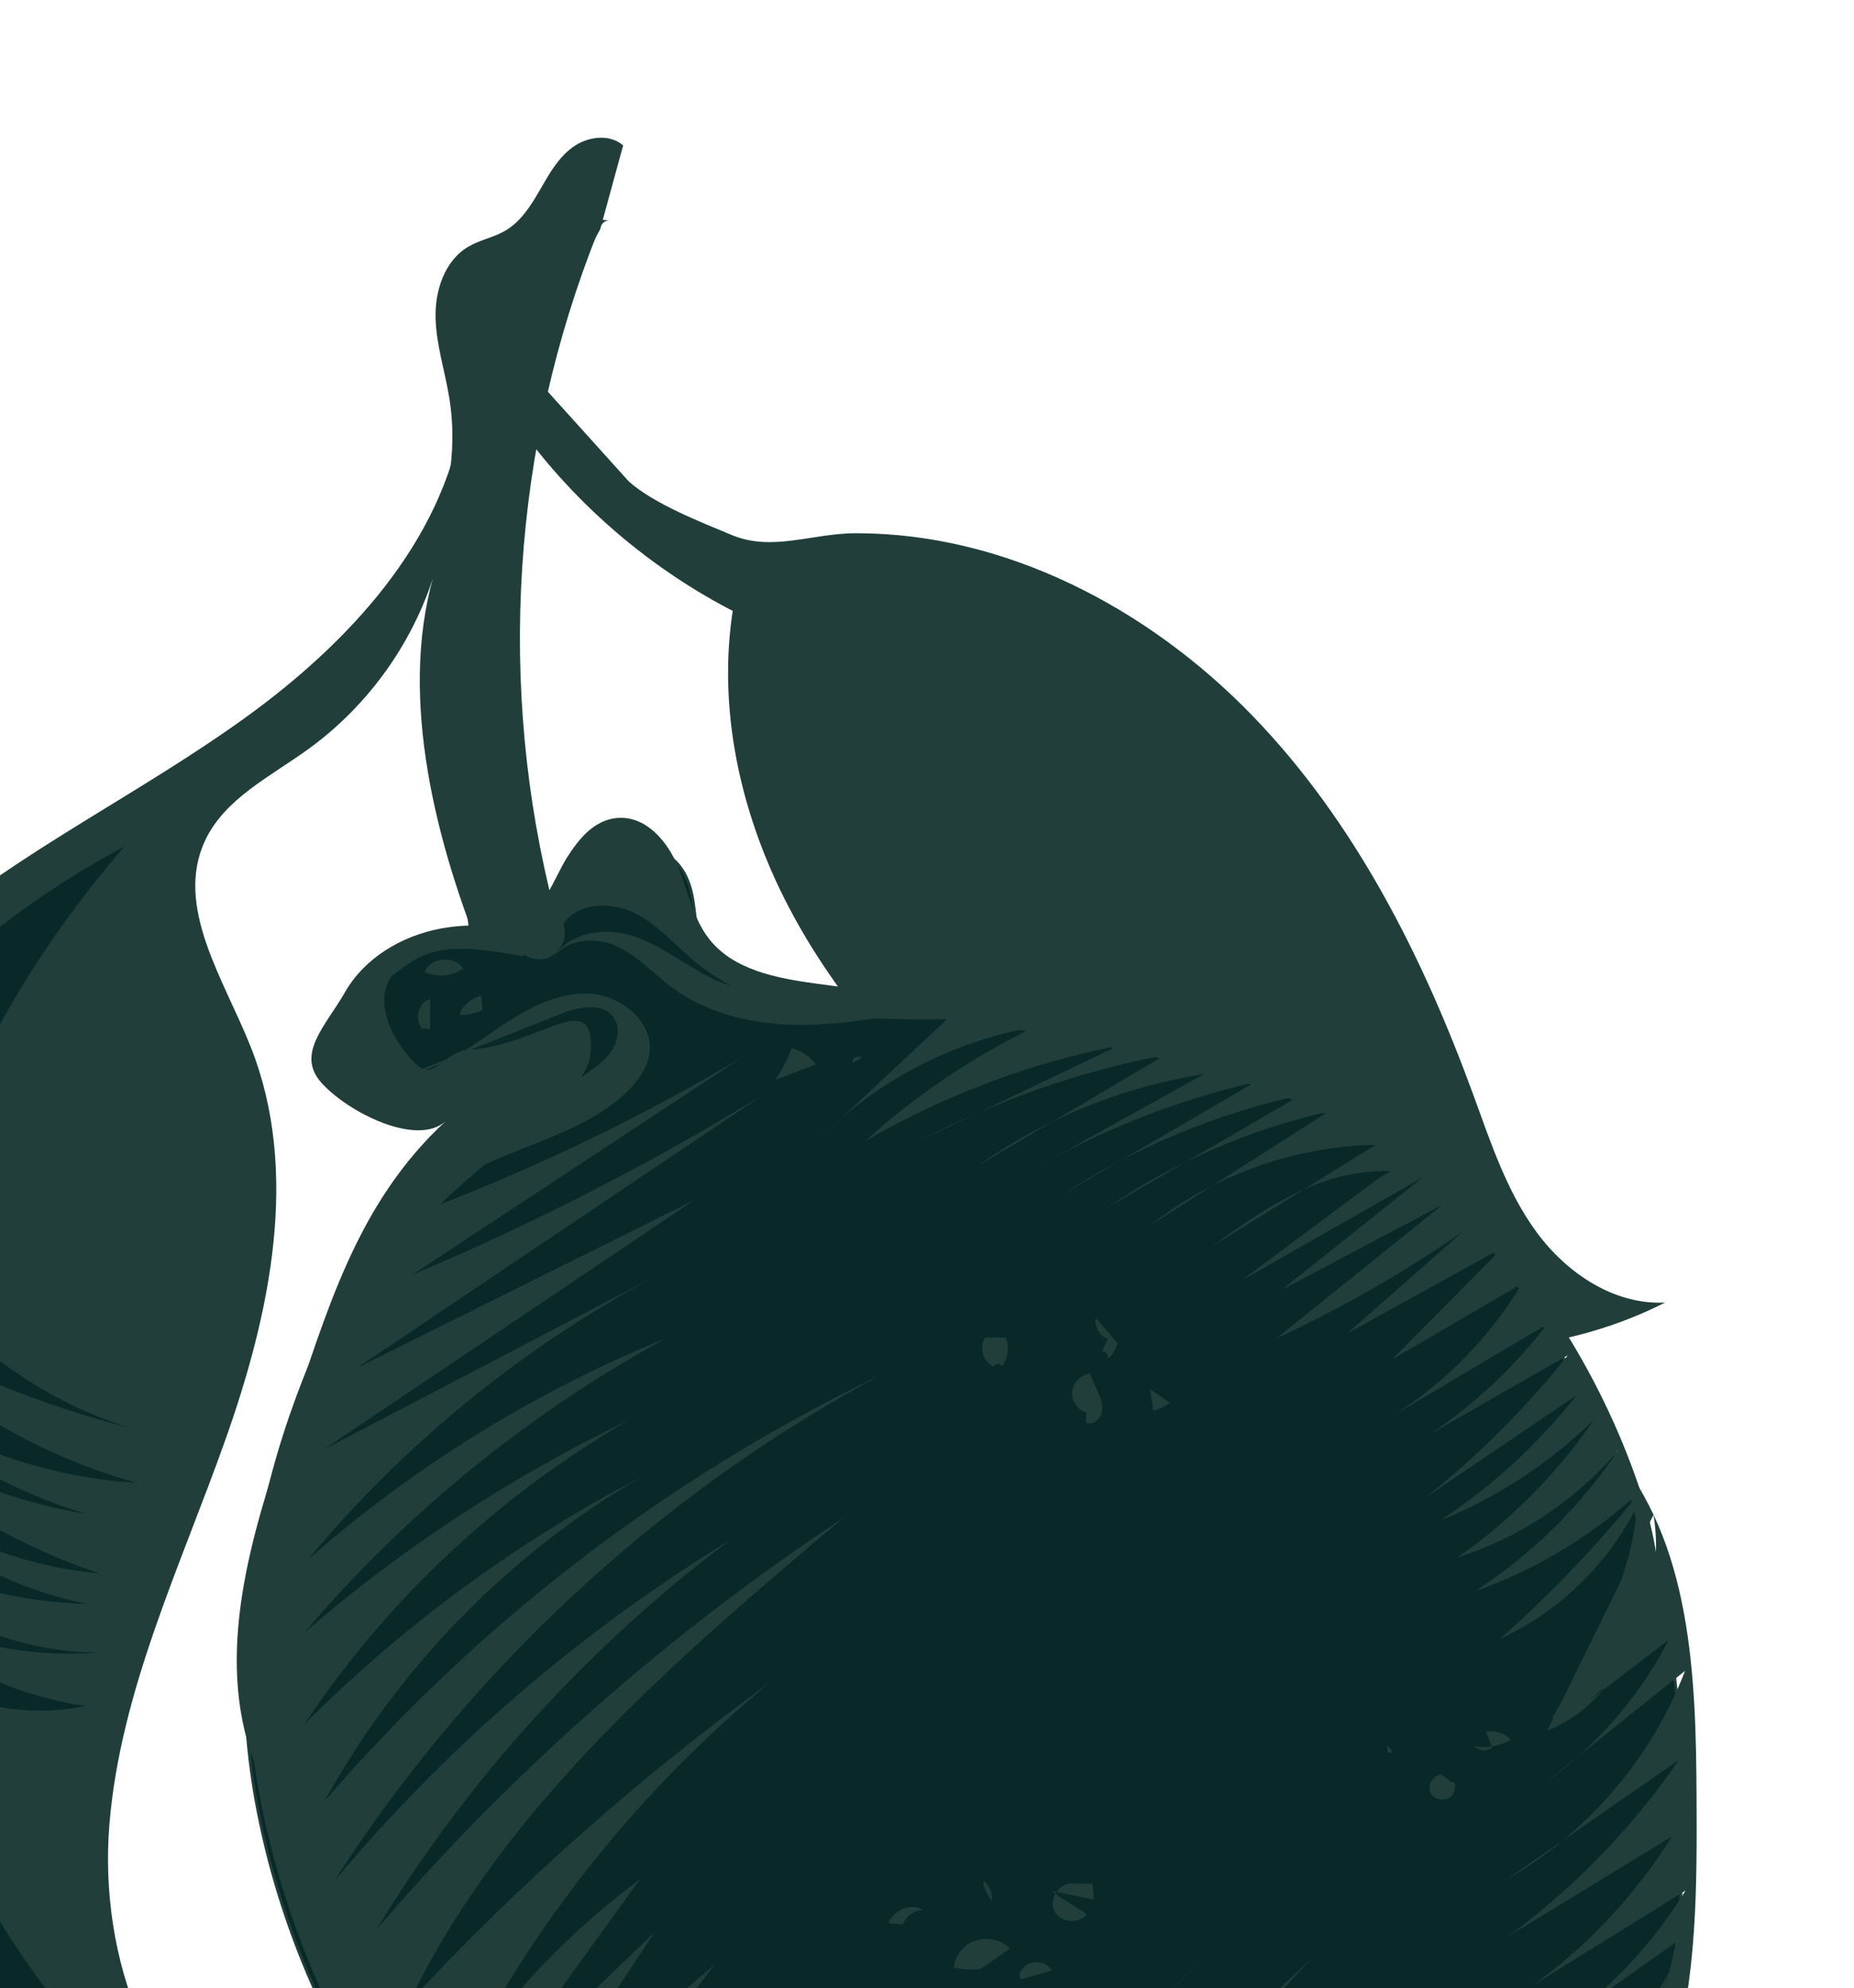
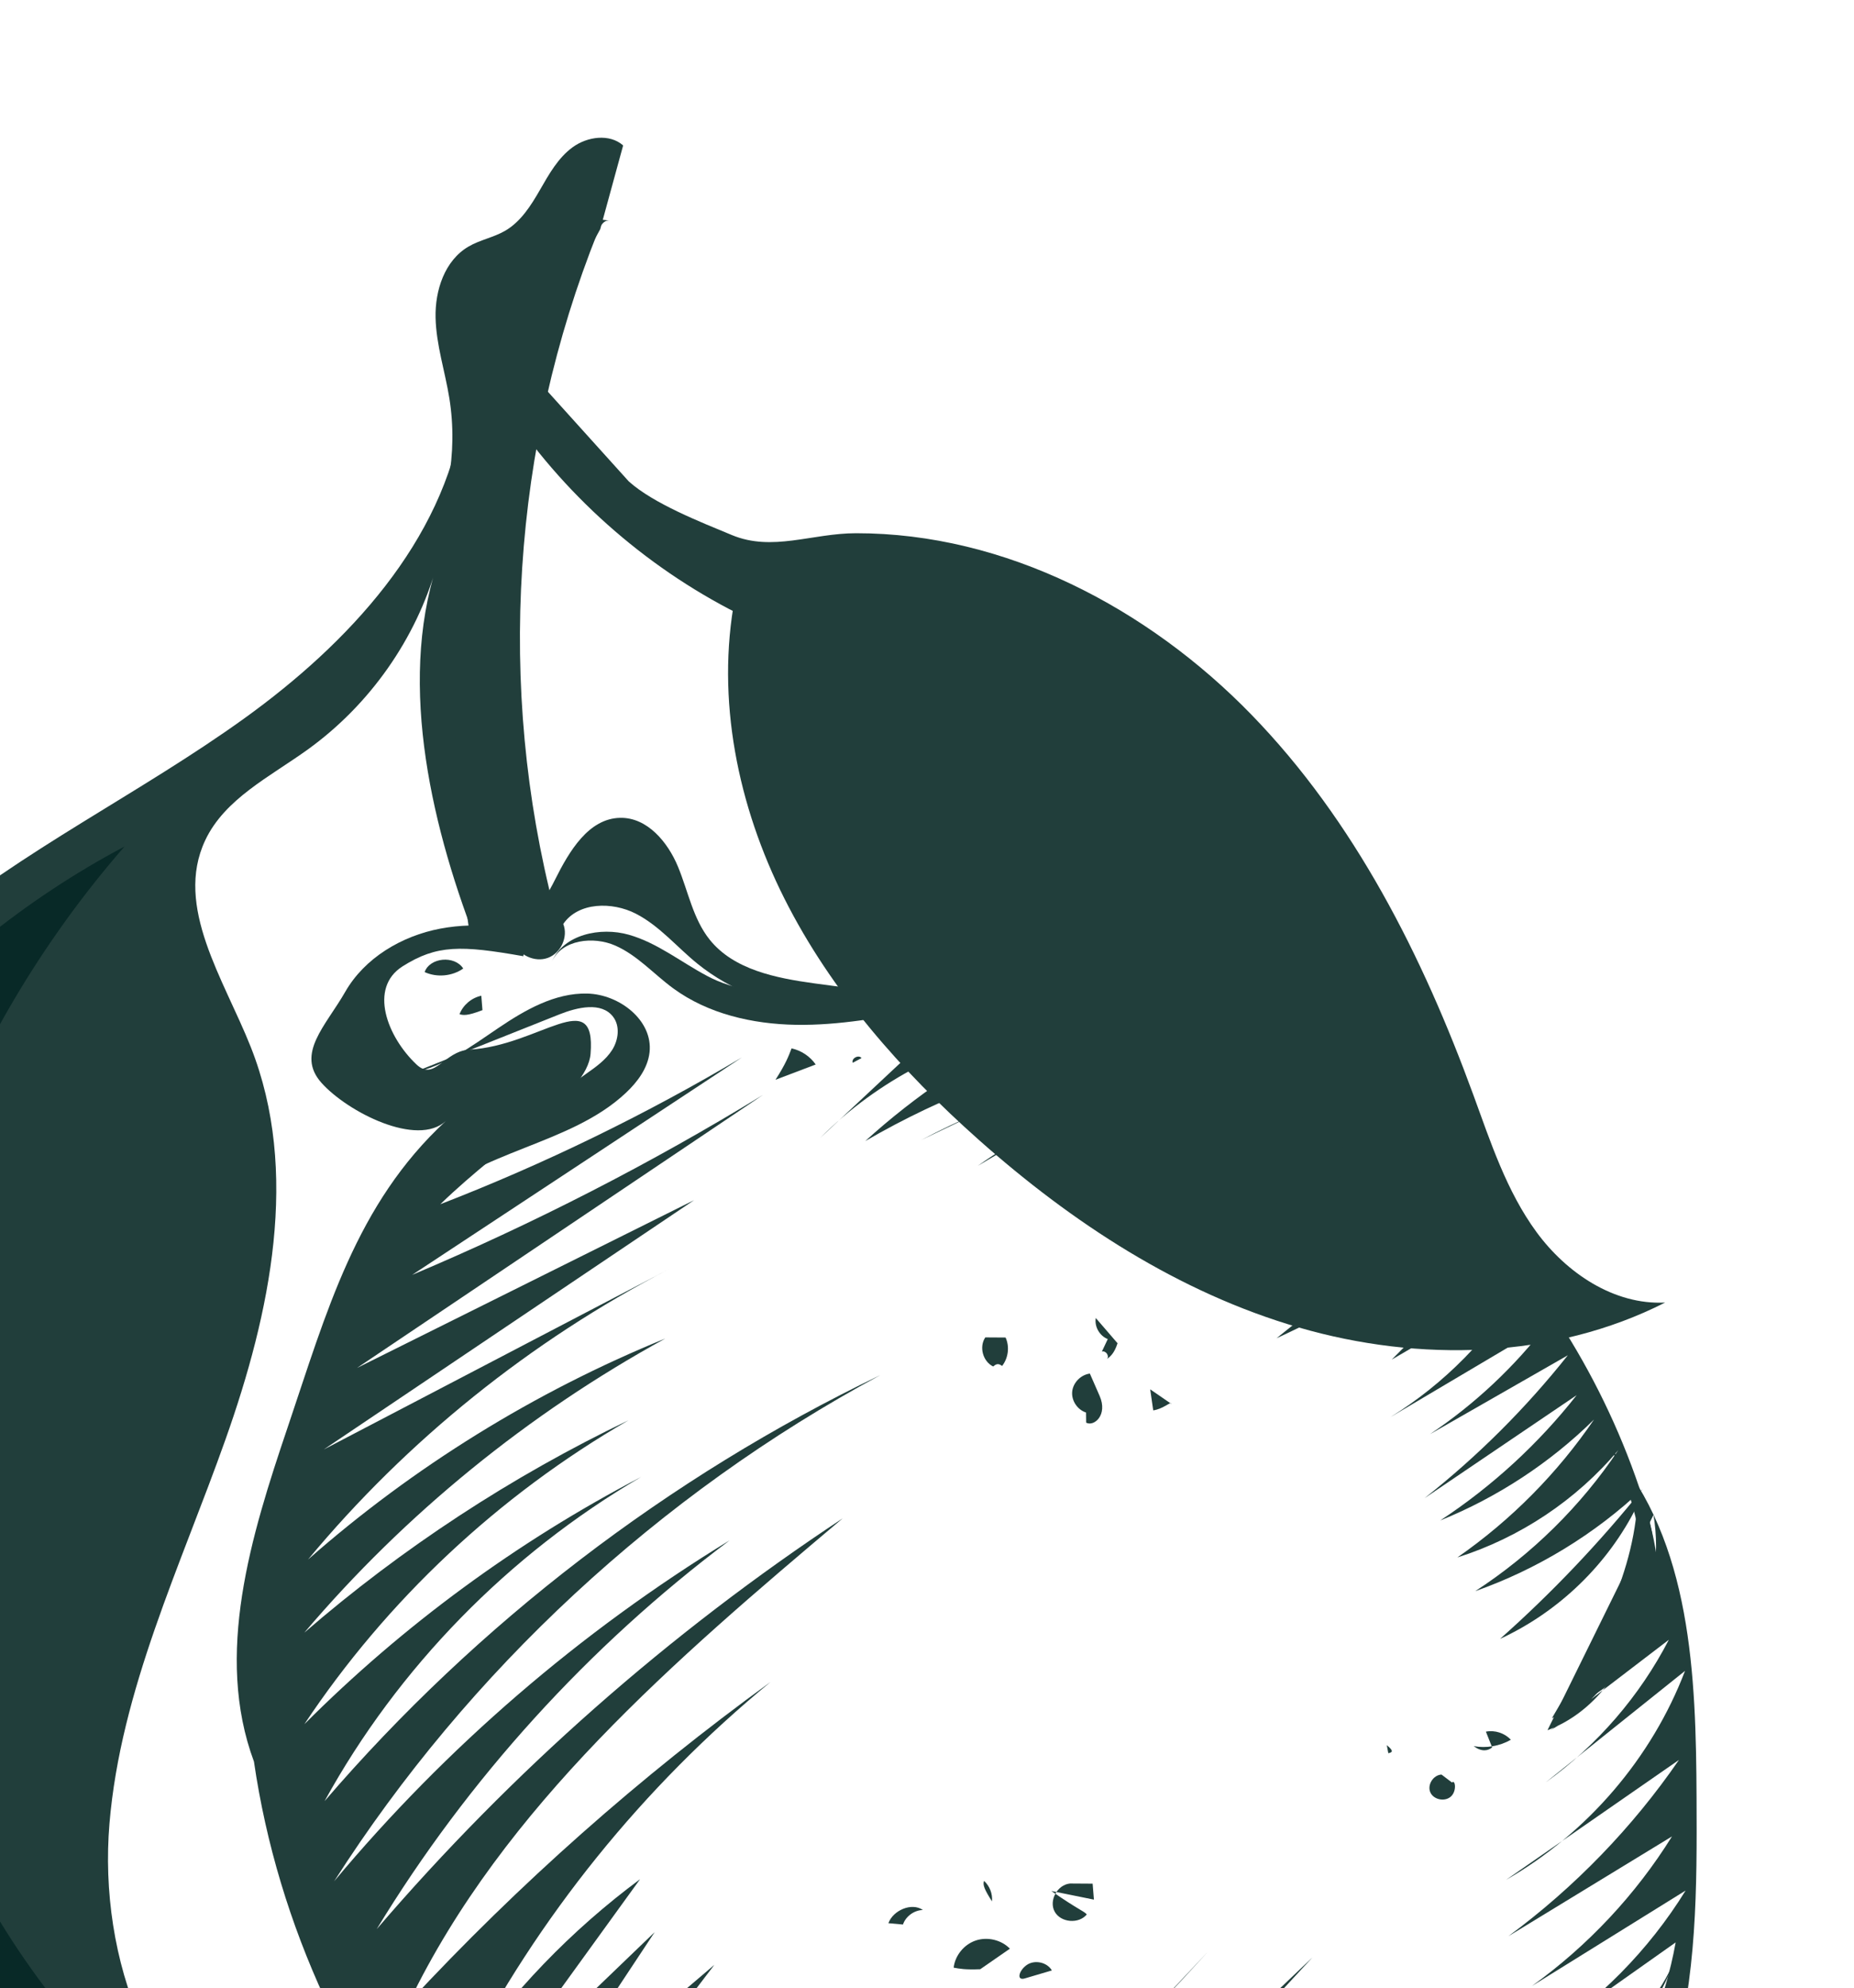
<svg xmlns="http://www.w3.org/2000/svg" width="613" height="657" viewBox="0 0 613 657" fill="none">
  <g clip-path="url(#clip0_3089_113793)">
    <path d="M167.402 114.208C179.364 151.815 211.85 172.788 243.028 197.381C236.659 231.064 243.959 266.337 259.369 296.944C274.78 327.551 297.926 353.817 323.659 376.672C354.389 403.962 389.747 427.135 429.46 438.647C469.172 450.159 513.629 449.158 550.538 430.404C533.64 431.244 517.957 420.634 508.052 407.149C498.148 393.664 492.884 377.495 487.153 361.82C470.394 315.981 447.922 271.279 413.758 236.137C379.595 200.994 332.486 176.149 283.018 176.193C268.448 176.207 255.39 182.371 241.985 176.799C231.741 172.541 216.099 166.443 207.888 159.062" fill="#213E3B" />
    <path d="M241.071 201.247C210.097 184.936 183.587 160.515 164.977 131.151C161.112 125.049 157.487 118.425 157.249 111.219C157.015 104.012 167.39 119.818 174.482 118.049C190.781 150.482 207.494 160.078 235.178 179.708C250.019 190.231 253.033 194.077 259.698 203.243C257.098 203.366 253.072 207.566 241.071 201.247Z" fill="#213E3B" />
-     <path d="M133.597 392.86C139.288 384.354 159.006 366.517 152.317 370.22C145.749 373.855 108.831 353.554 106.748 351.491C99.45 344.264 138.268 312.07 148.543 311.295C158.069 310.578 166.435 312.501 175.895 311.207C189.198 309.385 174.805 271.012 209.384 277.996C236.156 283.405 225.96 305.834 233.037 312.571C250.151 328.861 275.976 330.618 299.391 334.09C355.974 342.48 442.417 354.469 480.562 396.91C500.477 419.064 515.168 445.249 529.693 471.196C555.975 518.143 558.768 586.673 554.981 640.039C547.657 743.248 501.151 742.909 497.932 751.152C494.553 759.806 515.305 783.675 515.089 792.928C514.393 823.071 507.874 852.926 426.705 833.488C397.266 826.437 353.311 834.19 323.748 827.11C272.246 814.778 249.922 806.538 205.699 777.483C142.824 736.178 98.009 668.634 84.663 595.07C71.316 521.506 96.565 448.205 133.593 392.857L133.597 392.86Z" fill="#082927" stroke="#213E3B" stroke-width="0.913" stroke-miterlimit="10" />
    <path d="M158.503 313.822C143.063 274.911 131.404 226.798 144.409 186.907C137.592 211.077 122.289 232.866 101.732 247.678C89.309 256.629 74.298 263.931 67.834 277.696C57.552 299.591 74.023 323.545 82.904 345.94C99.226 387.089 89.398 433.797 74.561 475.625C59.724 517.452 39.878 558.46 36.192 602.581C32.507 646.701 49.847 696.397 90.549 714.826C60.36 721.365 28.19 715.672 0.746 701.831C-26.699 687.987 -49.612 666.382 -67.544 641.66C-103.753 591.733 -120.063 528.092 -112.295 467.014C-104.531 405.939 -72.768 348.034 -25.129 308.115C7.367 280.884 46.246 262.208 80.696 237.432C115.145 212.657 146.54 178.92 152.978 137.407C155.415 121.699 154.214 105.255 159.892 90.369C165.571 75.483 181.832 62.463 198.699 72.113C163.592 144.778 157.68 230.598 158.509 313.821L158.503 313.822Z" fill="#213E3B" />
    <path d="M197.686 76.578C169.273 147.409 164.155 227.044 183.286 300.64C178.724 310.613 164.202 314.498 155.219 308.148C145.672 241.034 150.583 171.889 169.532 106.619C171.923 98.378 174.627 90.018 179.838 83.147C185.046 76.276 193.268 71.057 201.73 73.001C201.334 72.97 199.494 72.067 197.683 76.578L197.686 76.578Z" fill="#213E3B" />
    <path d="M173.05 315.963C152.448 312.327 144.447 312.144 133.127 319.292C121.807 326.441 128.028 342.59 137.692 351.722C143.714 357.414 146.814 347.309 155.16 346.837C178.461 345.525 197.107 325.257 195.261 348.209C194.19 361.55 167.048 377.078 145.591 397.911C180.118 384.529 213.511 368.283 245.305 349.398L136.271 421.258C176.352 404.361 215.146 384.475 252.211 361.823L118.042 452.007L229.496 396.565L107.074 478.938L221.227 419.339C175.473 443.015 134.598 475.875 101.843 515.318C136.703 484.665 176.827 459.858 219.964 442.289C174.618 467.13 133.93 500.264 100.601 539.492C132.957 511.526 169.116 487.851 207.795 469.312C164.895 494.061 127.892 528.736 100.629 569.731C133.23 537.1 170.93 509.436 211.974 488.03C168.183 513.582 131.583 551.042 107.315 595.145C157.855 536.388 220.879 488.108 291.071 454.372C217.827 493.804 155.003 551.986 110.485 621.619C147.455 577.38 191.822 539.161 241.228 508.985C194.553 543.989 154.714 587.852 124.555 637.437C169.186 585.431 221.212 539.599 278.615 501.713C223.345 548.297 166.493 596.875 135.241 661.583C171.465 622.586 211.565 587.088 254.77 555.774C212.626 590.359 177.759 633.549 153.035 681.796C168.949 658.486 188.846 637.818 211.629 620.942L158.999 693.65L216.462 638.429L174.52 701.779L236.2 649.235L187.932 712.499L238.032 664.076L192.154 726.366L248.564 678.786L205.015 737.053L255.742 693.943L216.318 745.939L282.81 691.158L227.382 755.086C258.635 732.553 288.119 707.626 315.48 680.611C297.61 712.935 274.258 742.314 246.689 767.149C280.28 738.352 312.027 707.458 341.676 674.718C319.505 710.516 293.016 743.718 262.949 773.4C311.644 734.083 357.292 691.088 399.359 644.92L266.76 786.063C325.736 743.629 381.652 697.043 433.939 646.785C385.57 699.36 334.62 749.632 281.338 797.36C329.714 764.734 374.696 727.19 415.332 685.524C382.14 729.435 342.973 768.955 299.22 802.682C327.733 788.015 353.893 768.88 376.411 746.219C361.84 769.203 343.374 789.791 322.019 806.856C356.682 789.816 387.624 765.41 412.114 735.792C395.09 763.1 373.535 787.663 348.57 808.2C387.429 784.546 422.221 754.384 451.002 719.407L383.731 820.572L439.681 769.759C424.466 775.146 439.578 805.112 433.113 816.229C425.065 830.071 452.113 827.219 468.094 829.401C486.697 831.94 493.489 832.187 510.682 824.629C484.884 847.639 445.756 845.439 411.261 841.846C368.483 837.39 325.318 832.856 284.531 819.498C180.577 785.453 99.842 690.938 83.969 582.084C70.833 546.757 82.948 507.583 95.056 471.788C107.95 433.671 117.665 397.823 147.46 370.371C137.946 379.202 114.913 367.429 106.301 357.814C97.693 348.199 107.718 338.963 114.137 327.745C120.556 316.528 132.806 309.256 145.62 306.837C158.433 304.418 171.746 306.42 184.114 310.416C178.324 312.479 172.535 314.543 173.061 315.967L173.05 315.963Z" fill="#213E3B" />
    <path d="M546.709 500.556C551.261 527.987 537.121 557.588 512.736 571.665L551.774 541.832C542.194 560.376 528.129 576.664 511.084 588.945L557.127 552.109C546.161 580.849 524.888 605.681 497.981 621.148L555.12 581.535C539.764 603.858 520.61 623.642 498.707 639.796L552.821 606.803C540.845 626.041 525.008 642.943 506.502 656.235L557.323 624.689C545.127 644.452 528.313 661.436 508.573 673.933C523.725 663.232 538.88 652.528 554.033 641.827C547.065 680.656 522.82 716.228 488.965 737.295C476.352 745.143 460.472 754.361 461.258 769.017C478.389 762.002 500.403 771.261 507.052 788.281C513.701 805.302 503.721 826.848 487.936 833.416C505.8 834.549 519.533 815.326 519.118 797.672C518.707 780.018 508.536 764.251 498.562 749.628C525.979 737.529 544.276 710.475 552.71 682.053C561.144 653.631 561.075 623.566 560.941 593.99C560.759 553.587 559.265 509.51 532.761 478.826C540.274 494.996 545.062 512.991 542.407 530.627C539.753 548.264 528.556 565.359 511.651 571.715" fill="#213E3B" />
    <path d="M549.502 539.31C540.021 551.567 527.388 561.433 513.128 567.721C527.064 544.206 541.419 519.249 541.509 492.063C546.788 503.88 549.128 516.972 549.499 539.311L549.502 539.31Z" fill="#213E3B" />
    <path d="M169.908 311.276C171.396 315.581 176.791 318.102 181.131 316.515C185.47 314.929 187.925 309.541 186.236 305.306C191.191 298.038 202.417 297.884 210.257 301.92C218.097 305.955 223.833 312.979 230.679 318.499C252.922 336.438 284.297 337.051 313.089 336.814C299.135 349.866 285.177 362.919 271.223 375.971C290.238 356.927 315.374 343.924 342.029 339.345C321.67 349.153 302.756 361.9 286.08 377.047C311.977 361.993 340.444 351.277 369.89 345.493L304.614 376.678C329.897 363.453 357.167 353.954 385.234 348.597L323.307 385.22C345.409 369.566 371.245 359.092 398.083 354.911L340.895 386.697C363.919 373.412 388.965 363.564 414.916 357.59L351.464 394.601C375.409 379.083 402.231 367.919 430.176 361.84L366.072 399.018C388.179 384.019 413.169 373.181 439.289 367.268L380.192 404.958C401.248 388.317 427.952 378.774 454.87 378.273L400.613 411.901C411.634 404.003 422.817 396.018 435.525 391.207C448.233 386.395 462.864 385.049 475.241 390.531C449.901 364.176 414.536 349.144 378.661 340.751C342.787 332.358 305.772 329.969 269.243 324.933C256.516 323.179 242.627 320.433 234.661 310.509C229.125 303.613 227.536 294.505 224.157 286.359C220.778 278.214 213.988 270.063 205.05 270.236C194.607 270.437 188.208 281.282 183.581 290.538C178.954 299.794 171.431 310.323 169.898 311.277L169.908 311.276Z" fill="#213E3B" />
    <path d="M541.197 497.744C531.72 516.807 515.476 532.537 495.98 541.528C513.041 526.375 528.813 509.807 543.075 492.06C527.288 506.946 508.304 518.513 487.761 525.772C506.493 513.596 522.693 497.635 535.058 479.173C521.208 495.643 502.51 508.107 481.865 514.625C499.572 502.323 514.973 486.786 527.046 469.047C512.548 483.332 495.155 494.745 476.203 502.402C493.363 491.125 508.658 477.081 521.297 461.007L471.021 495.032C488.581 481.17 504.507 465.295 518.376 447.826L472.813 473.89C487.613 463.967 500.756 451.643 511.552 437.566L459.768 468.234C477.533 457.238 492.573 441.972 503.201 424.142L460.173 449.244L497.126 412.05L445.483 440.597L483.71 406.927C464.256 420.436 443.6 432.257 422.061 442.206L477.092 397.991L423.703 426.25L470.486 388.992L410.676 422.993L452.894 391.491C456.103 389.097 459.499 386.623 463.475 386.058C470.431 385.07 476.627 390.11 481.574 395.004C510.665 423.784 532.416 459.735 544.31 498.692C547.272 508.396 548.542 521.192 541.19 497.739L541.197 497.744Z" fill="#213E3B" />
    <path d="M363.579 461.248L360.347 453.869C357.352 454.258 354.799 456.864 354.506 459.826C354.213 462.792 356.214 465.814 359.078 466.739C359.091 467.854 359.108 468.971 359.121 470.085C361.686 471.483 366.359 467.597 363.579 461.248Z" fill="#213E3B" />
    <path d="M387.25 463.857L380.297 459.075L381.298 466.022C384.558 465.614 387.367 462.832 387.253 463.856L387.25 463.857Z" fill="#213E3B" />
    <path d="M369.501 443.849L362.302 435.503C361.817 438.349 363.556 441.404 366.267 442.474L364.324 446.592C365.621 446.191 366.891 448.038 366.031 449.08C367.224 448.115 368.418 447.15 369.501 443.849Z" fill="#213E3B" />
    <path d="M331.327 451.358C333.394 448.738 333.858 444.978 332.487 441.959C330.249 441.946 328.011 441.932 325.773 441.916C323.662 445.048 324.968 449.87 328.373 451.524C329.158 450.886 329.943 450.244 331.326 451.355L331.327 451.358Z" fill="#213E3B" />
    <path d="M256.402 356.787L269.698 351.743C267.848 349.063 264.933 347.117 261.721 346.414C260.745 348.983 259.772 351.552 256.402 356.79L256.402 356.787Z" fill="#213E3B" />
-     <path d="M142.215 340.169L142.239 330.113C138 331.227 136.707 337.771 140.219 340.342C138.889 339.732 137.559 339.12 142.215 340.169Z" fill="#213E3B" />
    <path d="M140.402 321.205C144.454 323.059 149.513 322.595 153.166 320.028C150.266 315.556 142.084 316.391 140.402 321.205Z" fill="#213E3B" />
    <path d="M159.516 333.782L159.137 329.021C155.911 329.701 153.1 332.084 151.933 335.131C153.143 335.45 154.353 335.772 159.516 333.782Z" fill="#213E3B" />
    <path d="M284.861 349.623C283.919 348.377 281.425 349.694 281.945 351.162L284.861 349.623Z" fill="#213E3B" />
    <path d="M324.098 650.694L333.912 643.898C331.087 640.988 326.497 639.892 322.616 641.199C318.736 642.507 315.77 646.152 315.317 650.165C317.226 650.528 319.136 650.892 324.098 650.691L324.098 650.694Z" fill="#213E3B" />
    <path d="M338.829 653.73L347.788 651.086C346.197 648.35 342.071 647.467 339.458 649.303C336.844 651.139 336.002 654.565 338.829 653.73Z" fill="#213E3B" />
    <path d="M347.612 624.837L361.69 627.687L361.266 622.417L353.793 622.368C349.598 622.746 346.723 627.993 348.706 631.648C350.69 635.303 356.698 635.825 359.334 632.576C358.32 631.416 356.502 631.022 347.612 624.837Z" fill="#213E3B" />
    <path d="M293.741 635.479L298.55 635.916C299.478 633.194 302.243 631.184 305.149 631.114C301.41 628.533 295.272 631.231 293.74 635.475L293.741 635.479Z" fill="#213E3B" />
    <path d="M327.983 628.27C328.228 625.773 327.228 623.191 325.361 621.499C324.825 622.848 325.635 624.556 327.983 628.27Z" fill="#213E3B" />
    <path d="M305.83 333.518C291.719 336.188 277.49 338.866 263.138 338.627C248.786 338.387 234.12 335.011 222.61 326.595C216.188 321.899 210.774 315.682 203.471 312.462C196.169 309.241 185.79 310.48 182.5 317.703C186.347 308.772 198.492 306.192 207.919 308.866C217.346 311.541 225.155 317.905 233.793 322.475C242.431 327.046 253.381 329.718 305.834 333.517L305.83 333.518Z" fill="#213E3B" />
    <path d="M480.08 588.991L476.615 586.363C473.876 586.509 471.827 589.775 472.922 592.251C474.018 594.726 477.833 595.446 479.797 593.551C481.762 591.656 481.11 587.876 480.083 588.991L480.08 588.991Z" fill="#213E3B" />
    <path d="M487.24 576.969C491.41 577.734 495.859 576.975 499.535 574.868C497.508 572.66 494.266 571.606 491.293 572.19C491.981 573.924 492.673 575.658 493.361 577.389C491.95 578.565 489.884 578.916 487.237 576.97L487.24 576.969Z" fill="#213E3B" />
    <path d="M458.53 576.654L457.954 573.557L459.022 579.311C460.097 579.054 461.176 578.799 458.53 576.654Z" fill="#213E3B" />
-     <path d="M471.148 761.21L458.597 761.468C460.587 747.288 472.419 736.62 483.925 727.858C499.663 715.875 516.323 704.91 530.396 691.052C544.466 677.194 556.017 659.83 558.493 640.4C540.695 682.017 497.775 706.472 464.452 737.492C459.538 742.066 454.651 747.054 452.437 753.348C450.224 759.641 451.448 767.57 456.971 771.363C462.493 775.156 472.022 771.997 471.151 761.213L471.148 761.21Z" fill="#213E3B" />
    <path d="M554.319 645.872C547.917 665.849 531.92 681.49 514.639 693.704C497.358 705.915 478.273 715.572 461.612 728.594C455.543 733.337 449.689 738.676 446.232 745.505C442.776 752.333 442.114 760.95 446.261 767.36C450.408 773.77 460.058 776.66 466.355 772.22C456.431 779.36 440.927 771.231 438.112 759.476C435.298 747.721 442.117 735.427 451.51 727.618C460.899 719.806 472.592 715.356 483.602 709.997C518.08 693.209 547.393 666.197 554.324 645.877L554.319 645.872Z" fill="#213E3B" />
    <path d="M139.64 398.058C156.77 382.627 174.833 368.204 193.696 354.891C196.925 352.614 200.26 350.281 202.376 346.971C204.491 343.661 205.084 339.074 202.708 335.962C198.869 330.939 190.903 332.816 184.966 335.178C168.805 341.608 152.647 348.04 136.486 354.469C146.984 352.355 155.865 345.715 164.712 339.73C173.559 333.745 183.431 328.056 194.134 328.299C204.834 328.543 215.928 337.196 214.766 347.701C214.187 352.949 210.787 357.506 206.9 361.149C188.441 378.432 158.488 379.998 139.643 398.058L139.64 398.058Z" fill="#213E3B" />
    <path d="M80.916 717.933C10.093 673.178 -34.46 592.596 -40.048 509.666C-45.639 426.734 -13.905 342.899 41.162 279.715C-24.24 314.329 -75.426 374.39 -98.728 443.864C-82.853 440.132 -66.192 439.756 -50.19 442.764C-65.675 451.952 -81.158 461.142 -96.643 470.329C-81.296 467.415 -65.948 464.502 -50.601 461.589C-68.639 467.76 -85.268 477.944 -98.884 491.164C-84.671 482.846 -68.735 477.429 -52.366 475.354C-68.976 478.963 -84.521 487.318 -96.618 499.142L-50.064 487.032C-65.43 494.329 -78.925 505.45 -88.94 519.072C-77.869 511.464 -64.881 506.601 -51.5 505.057L-95.91 541.647C-81.286 531.534 -64.243 524.862 -46.594 522.344L-85.815 556.052L-46.316 539.637L-81.373 569.342L-44.303 548.126C-55.737 561.012 -67.167 573.898 -78.602 586.782L-37.645 561.959C-49.904 572.157 -59.752 585.158 -66.192 599.637C-58.27 588.541 -47.487 579.441 -35.152 573.442C-48.09 585.825 -57.396 601.864 -61.658 619.121L-32.337 584.27L-55.194 627.631L-26.556 602.84C-36.734 611.203 -44.158 622.781 -47.447 635.423L-20.573 611.756C-34.082 623.428 -33.172 645.661 -22.915 660.108C-12.654 674.555 4.344 682.728 21.12 688.873C37.892 695.016 55.504 699.891 80.915 717.927L80.916 717.933Z" fill="#082927" />
-     <path d="M-32.619 549.711C-15.766 562.872 7.173 568.144 28.259 563.704C2.243 559.95 -22.34 547.355 -40.372 528.535C-18.821 541.907 7.216 548.145 32.646 546.028C1.482 546.028 -29.254 530.971 -48.018 506.51C-25.232 521.124 1.735 529.341 28.959 529.966C1.702 524.792 -23.553 510.085 -41.279 489.065C-20.536 506.536 5.788 517.471 33 519.923C-0.53 508.824 -30.924 488.75 -54.072 462.413C-30.73 482.027 -1.908 495.242 28.382 500.221C1.036 492.061 -24.069 476.803 -43.733 456.397C-18.491 476.167 13.015 488.055 45.246 489.976C11.062 480.497 -20.305 461.48 -44.286 435.694C-17.21 451.778 12.247 463.977 42.874 471.788C9.526 461.508 -19.449 438.22 -36.382 408.098C-36.632 434.017 -45.32 459.14 -48.527 484.879C-51.735 510.619 -47.191 538.325 -32.617 549.707L-32.619 549.711Z" fill="#082927" />
    <path d="M138.851 184.918C148.007 168.855 151.49 149.734 148.571 131.581C147.141 122.679 144.222 113.973 144.015 104.957C143.812 95.94 147.029 86.071 154.912 81.468C158.704 79.254 163.207 78.464 167.004 76.262C172.207 73.244 175.539 67.934 178.522 62.762C181.505 57.589 184.501 52.166 189.359 48.636C194.218 45.105 201.562 44.101 206.034 48.056C203.511 57.274 200.985 66.494 198.462 75.713" fill="#213E3B" />
  </g>
  <defs>
    <clipPath id="clip0_3089_113793">
      <rect width="670" height="830" fill="white" transform="translate(-180 106.027) rotate(-9.105)" />
    </clipPath>
  </defs>
</svg>